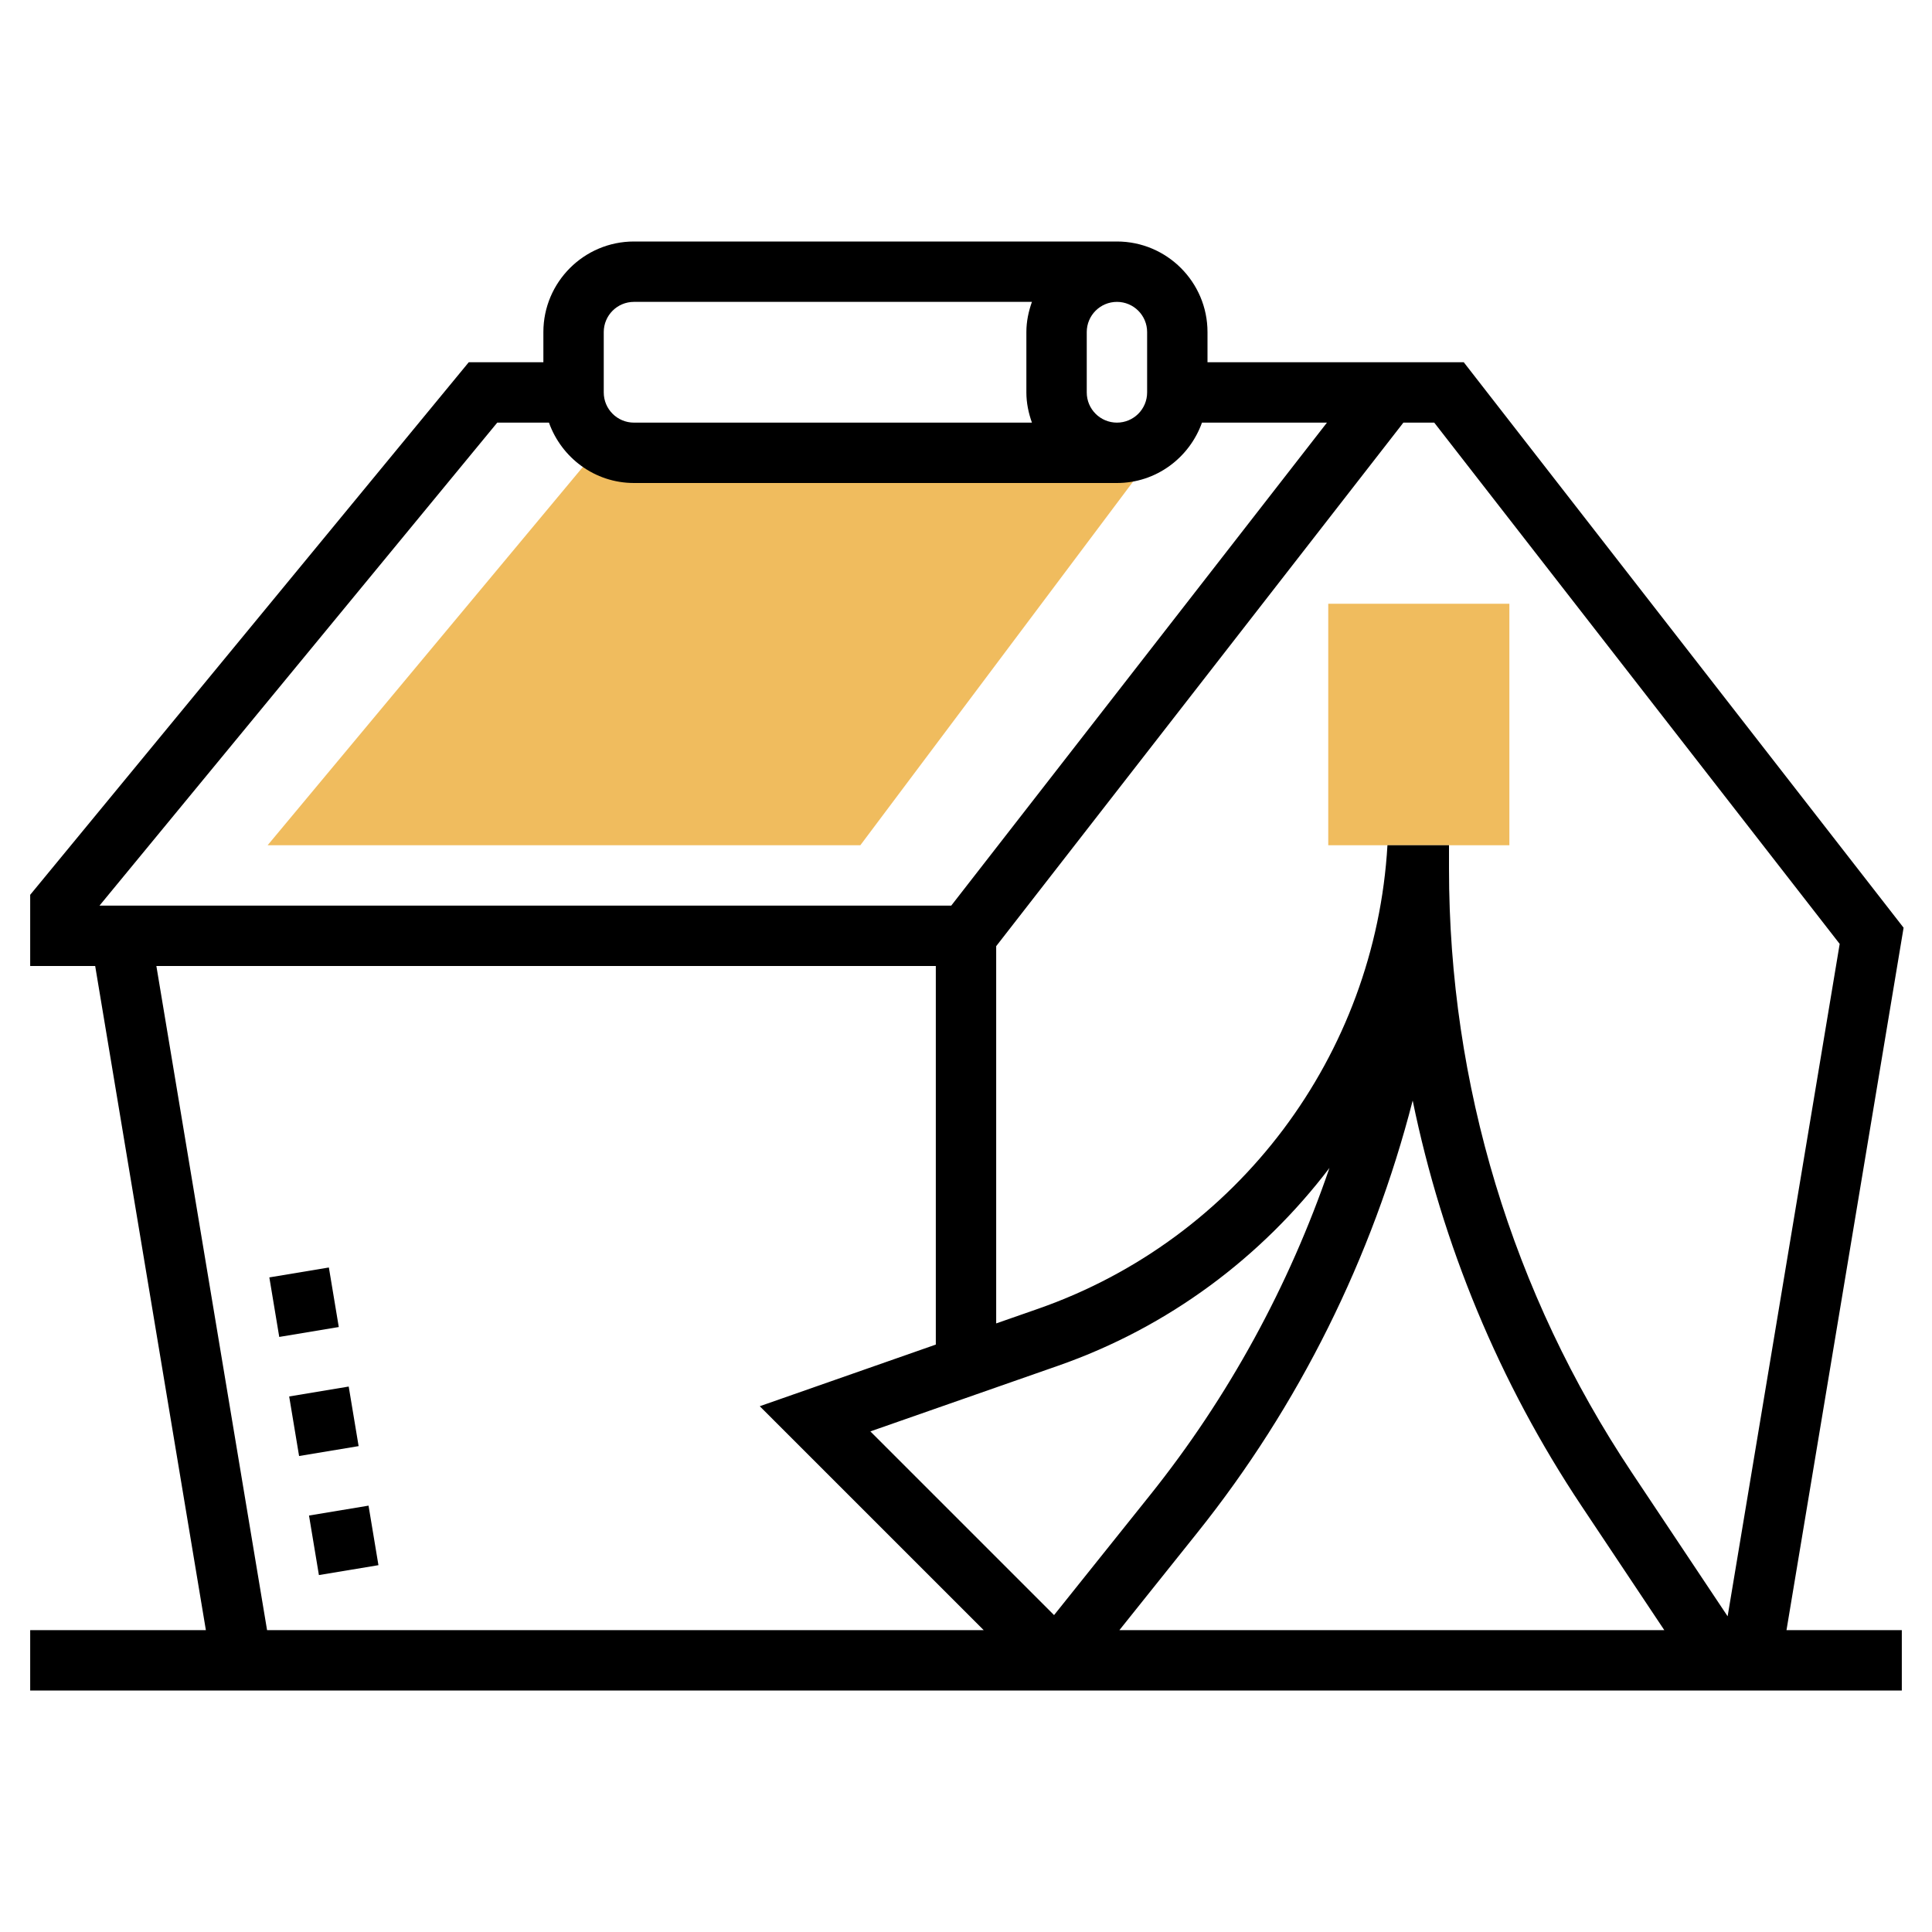
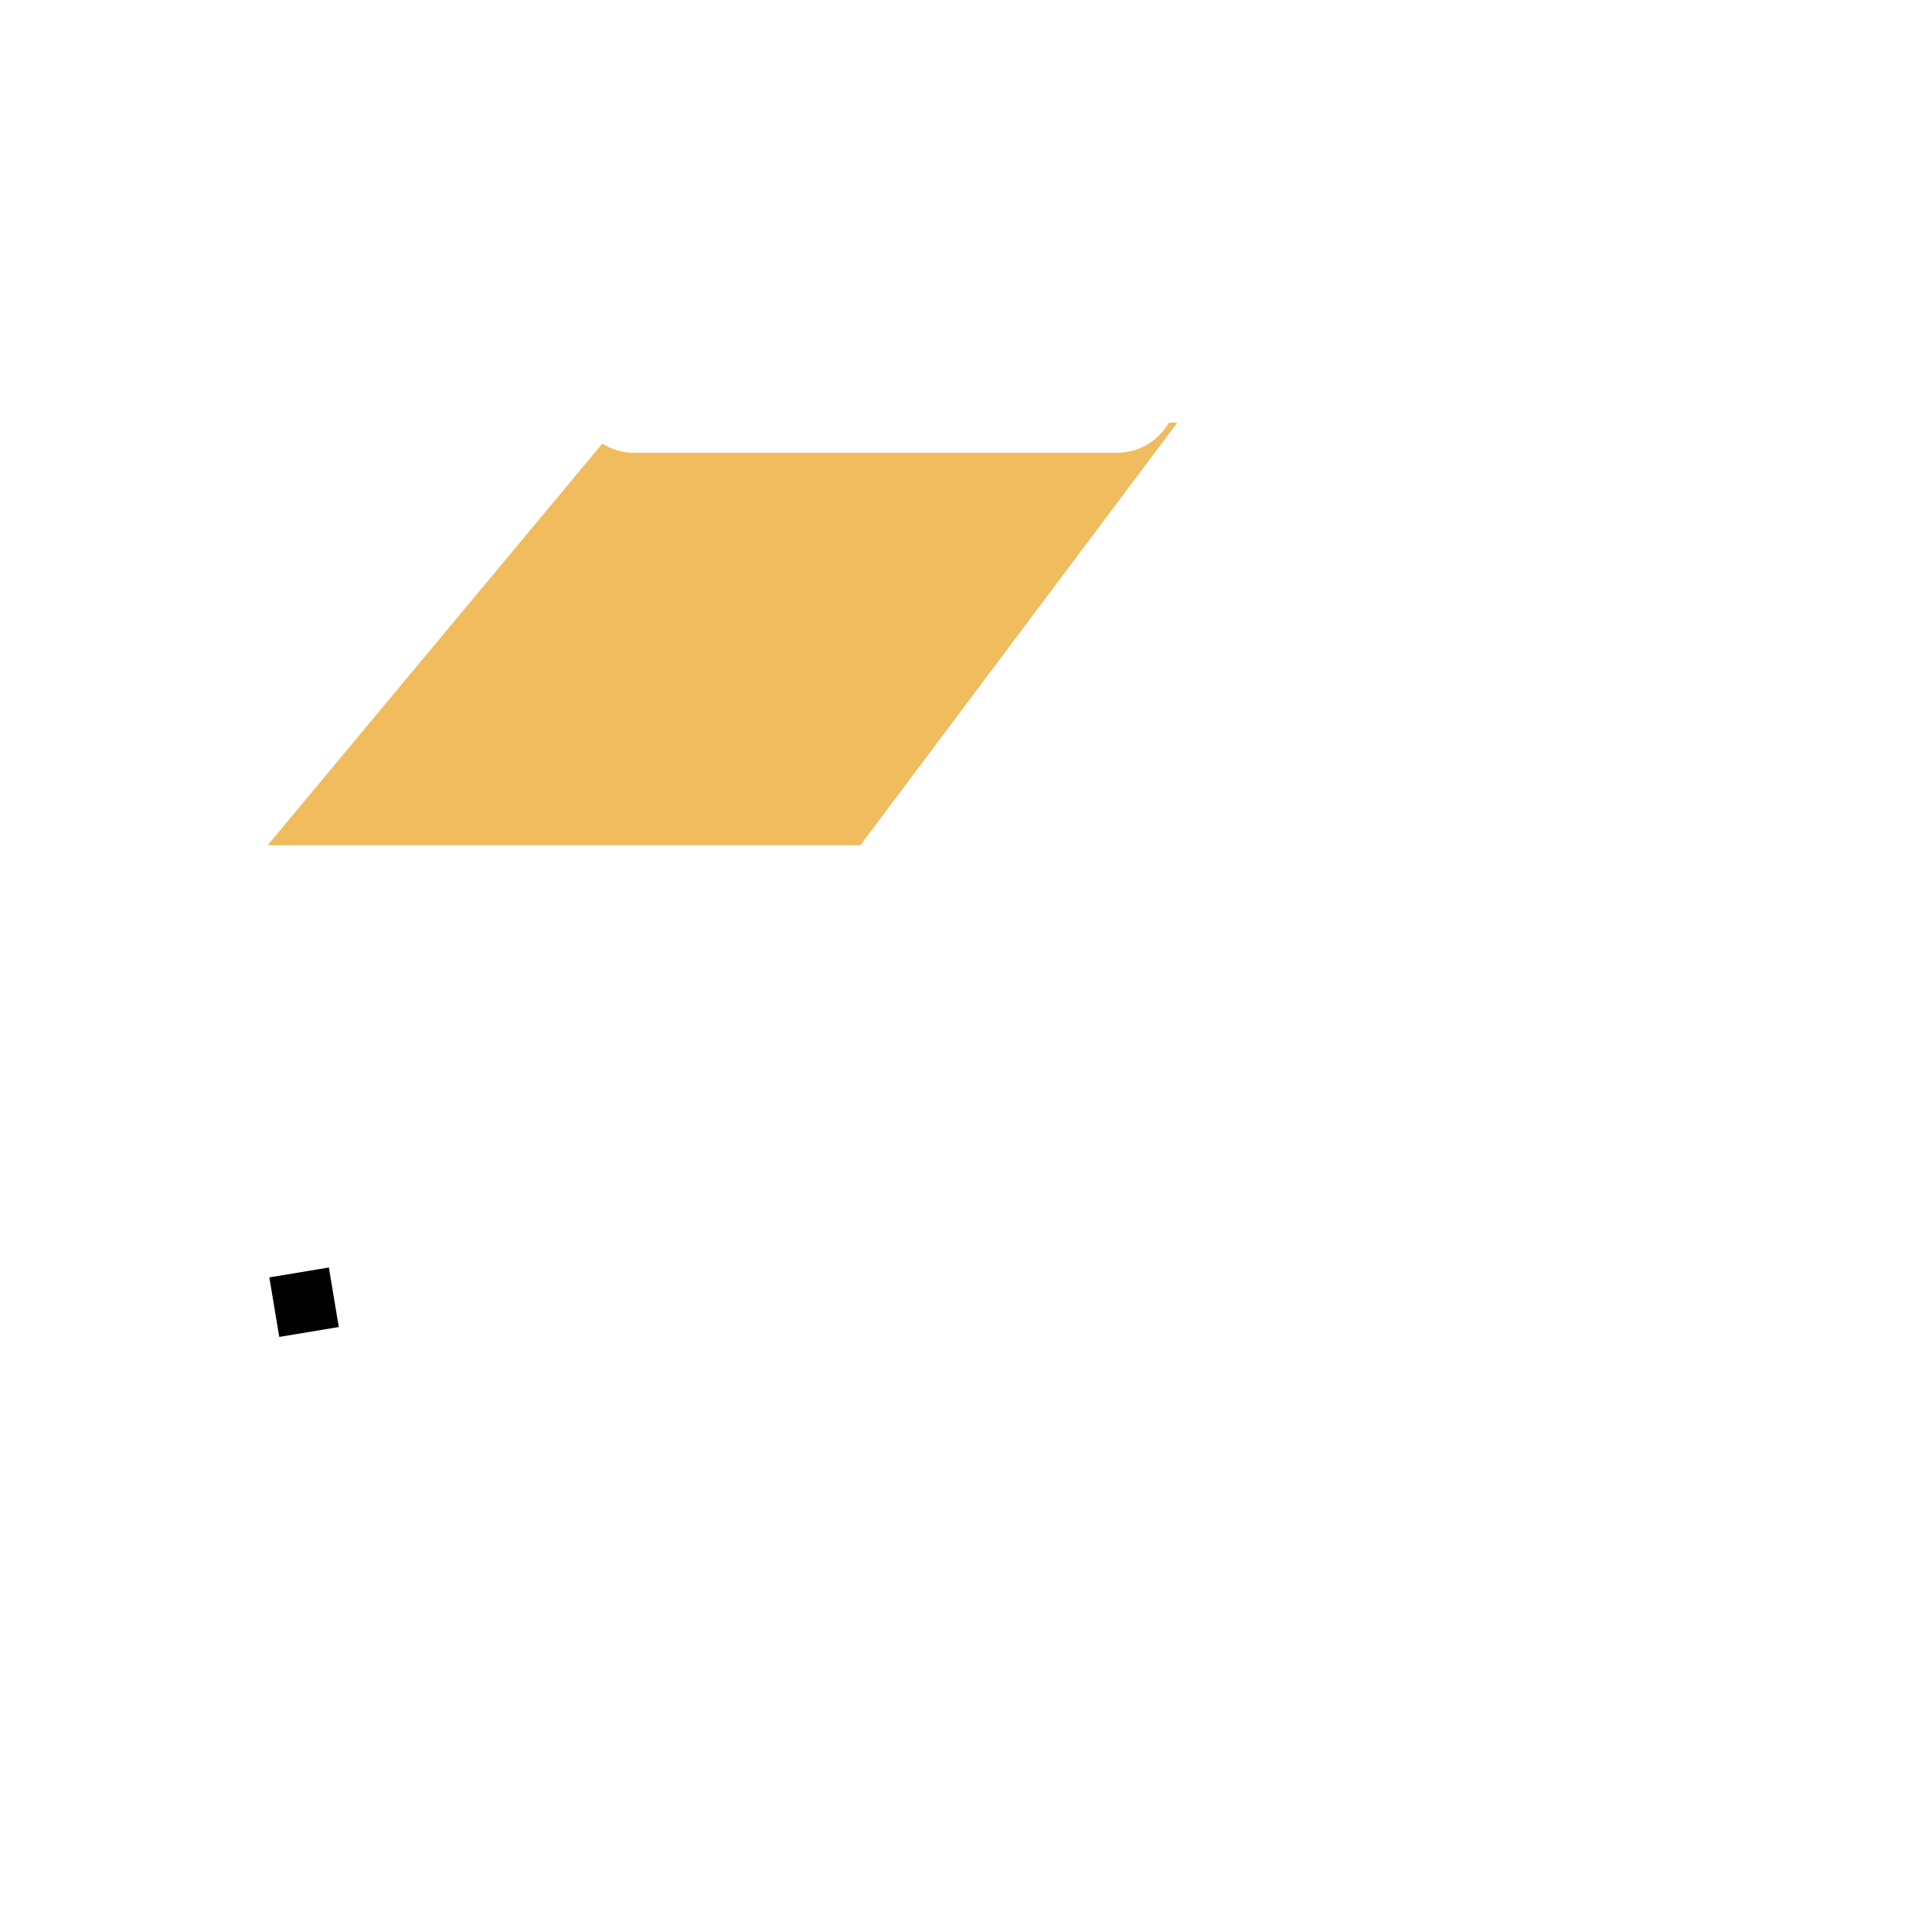
<svg xmlns="http://www.w3.org/2000/svg" id="Layer_5" height="512" viewBox="0 0 64 64" width="512">
  <g>
    <g>
      <g>
-         <path d="m50 28h-6v-8h6z" fill="#f0bc5e" />
-       </g>
+         </g>
    </g>
    <g>
      <path d="m37 15h-16c-.386 0-.743-.115-1.049-.304l-11.086 13.304h19.635l10.5-14h-.277c-.347.595-.985 1-1.723 1z" fill="#f0bc5e" />
    </g>
    <g>
-       <path d="m9.738 46.102h2v2.001h-2z" transform="matrix(.986 -.164 .164 .986 -7.583 2.4)" />
-       <path d="m10.396 50.048h2v2h-2z" transform="matrix(.986 -.164 .164 .986 -8.222 2.562)" />
      <path d="m9.081 42.156h2v2h-2z" transform="matrix(.986 -.164 .164 .986 -6.945 2.239)" />
-       <path d="m63.059 30.732-14.57-18.732h-1.489-1.489-5.511v-1c0-1.654-1.346-3-3-3h-16c-1.654 0-3 1.346-3 3v1h-2.472l-14.528 17.642v2.358h2.153l3.667 22h-5.82v2h62v-2h-3.82zm-27.999 14.507c3.658-1.28 6.737-3.6 8.98-6.549-1.339 3.906-3.34 7.584-5.942 10.836l-3.181 3.976-6.085-6.085zm4.6 5.537c3.378-4.223 5.801-9.124 7.137-14.319.98 4.77 2.856 9.324 5.595 13.433l2.74 4.11h-18.05zm7.34-36.776h.511l13.431 17.268-3.712 22.274-3.173-4.76c-3.962-5.943-6.057-12.86-6.057-20.003v-.779h-2.039c-.402 6.941-4.94 13.034-11.561 15.351l-1.4.489v-12.497l13.489-17.343zm-9-3v2c0 .552-.448 1-1 1s-1-.448-1-1v-2c0-.552.448-1 1-1s1 .448 1 1zm-18 0c0-.552.448-1 1-1h13.184c-.112.314-.184.648-.184 1v2c0 .352.072.686.184 1h-13.184c-.552 0-1-.448-1-1zm-3.528 3h1.713c.414 1.161 1.514 2 2.816 2h16c1.302 0 2.402-.839 2.816-2h4.14l-12.446 16h-28.215zm-11.292 18h25.82v12.541l-5.832 2.042 7.418 7.417h-23.739z" />
    </g>
  </g>
</svg>